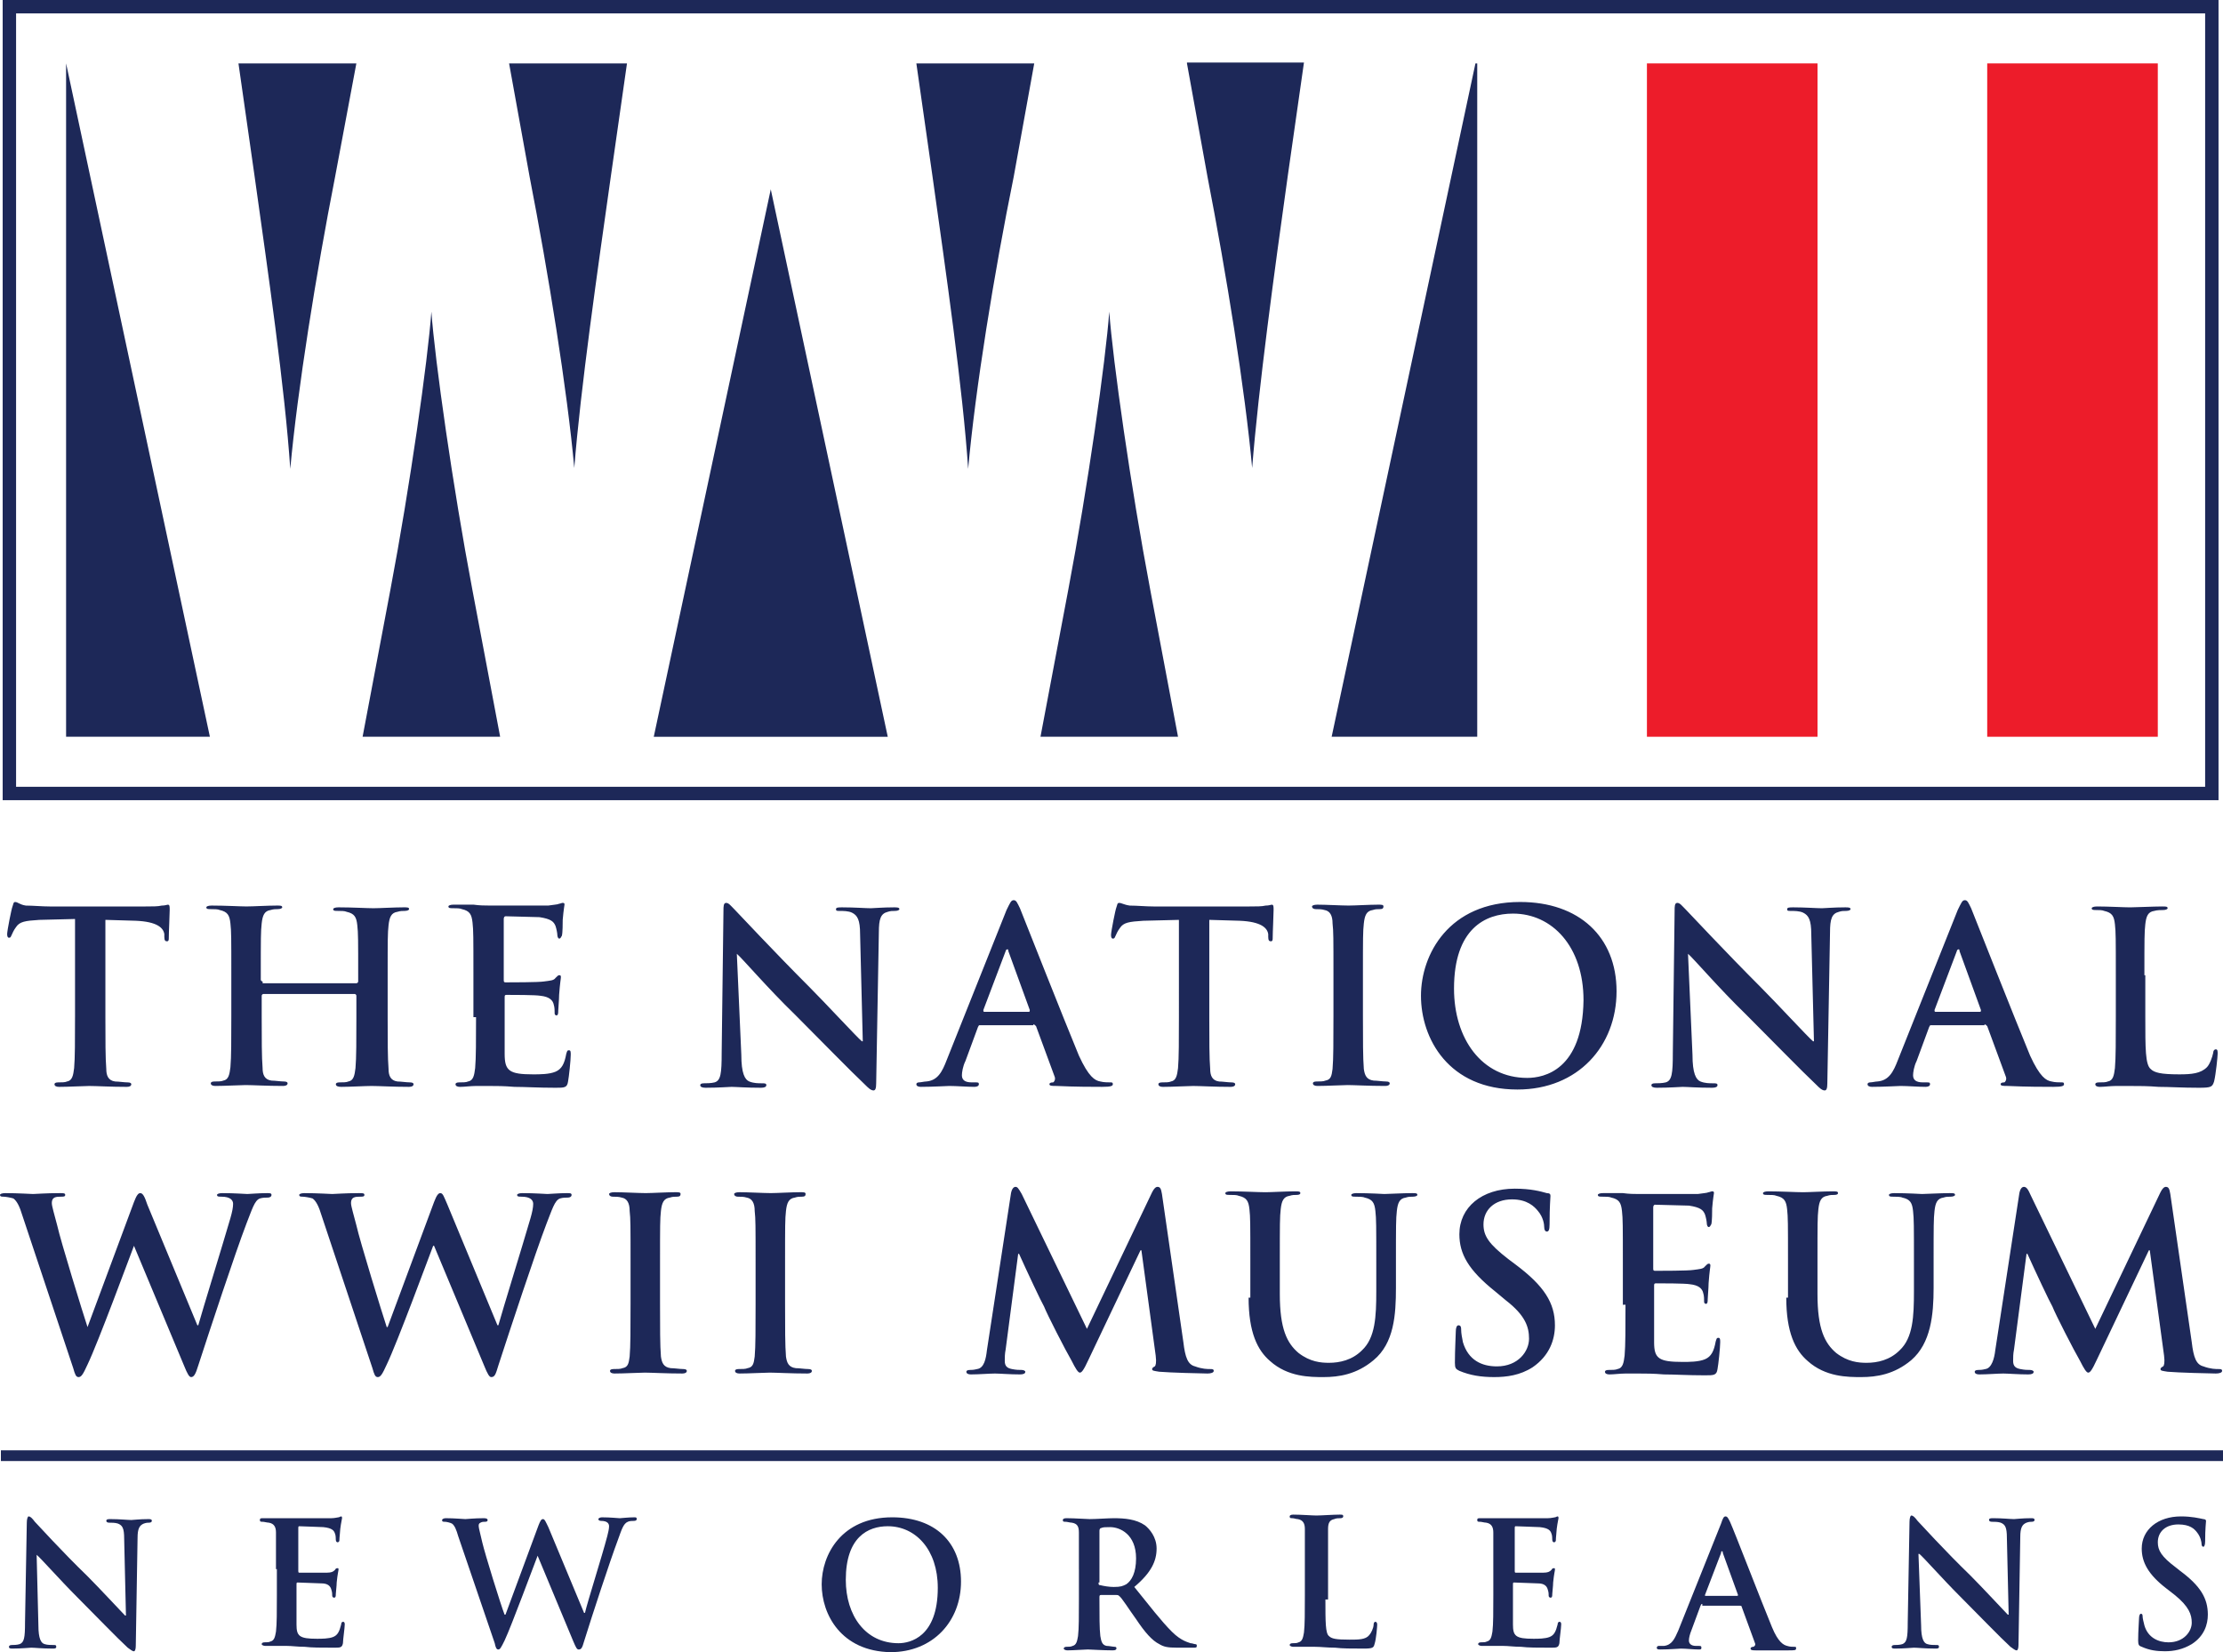
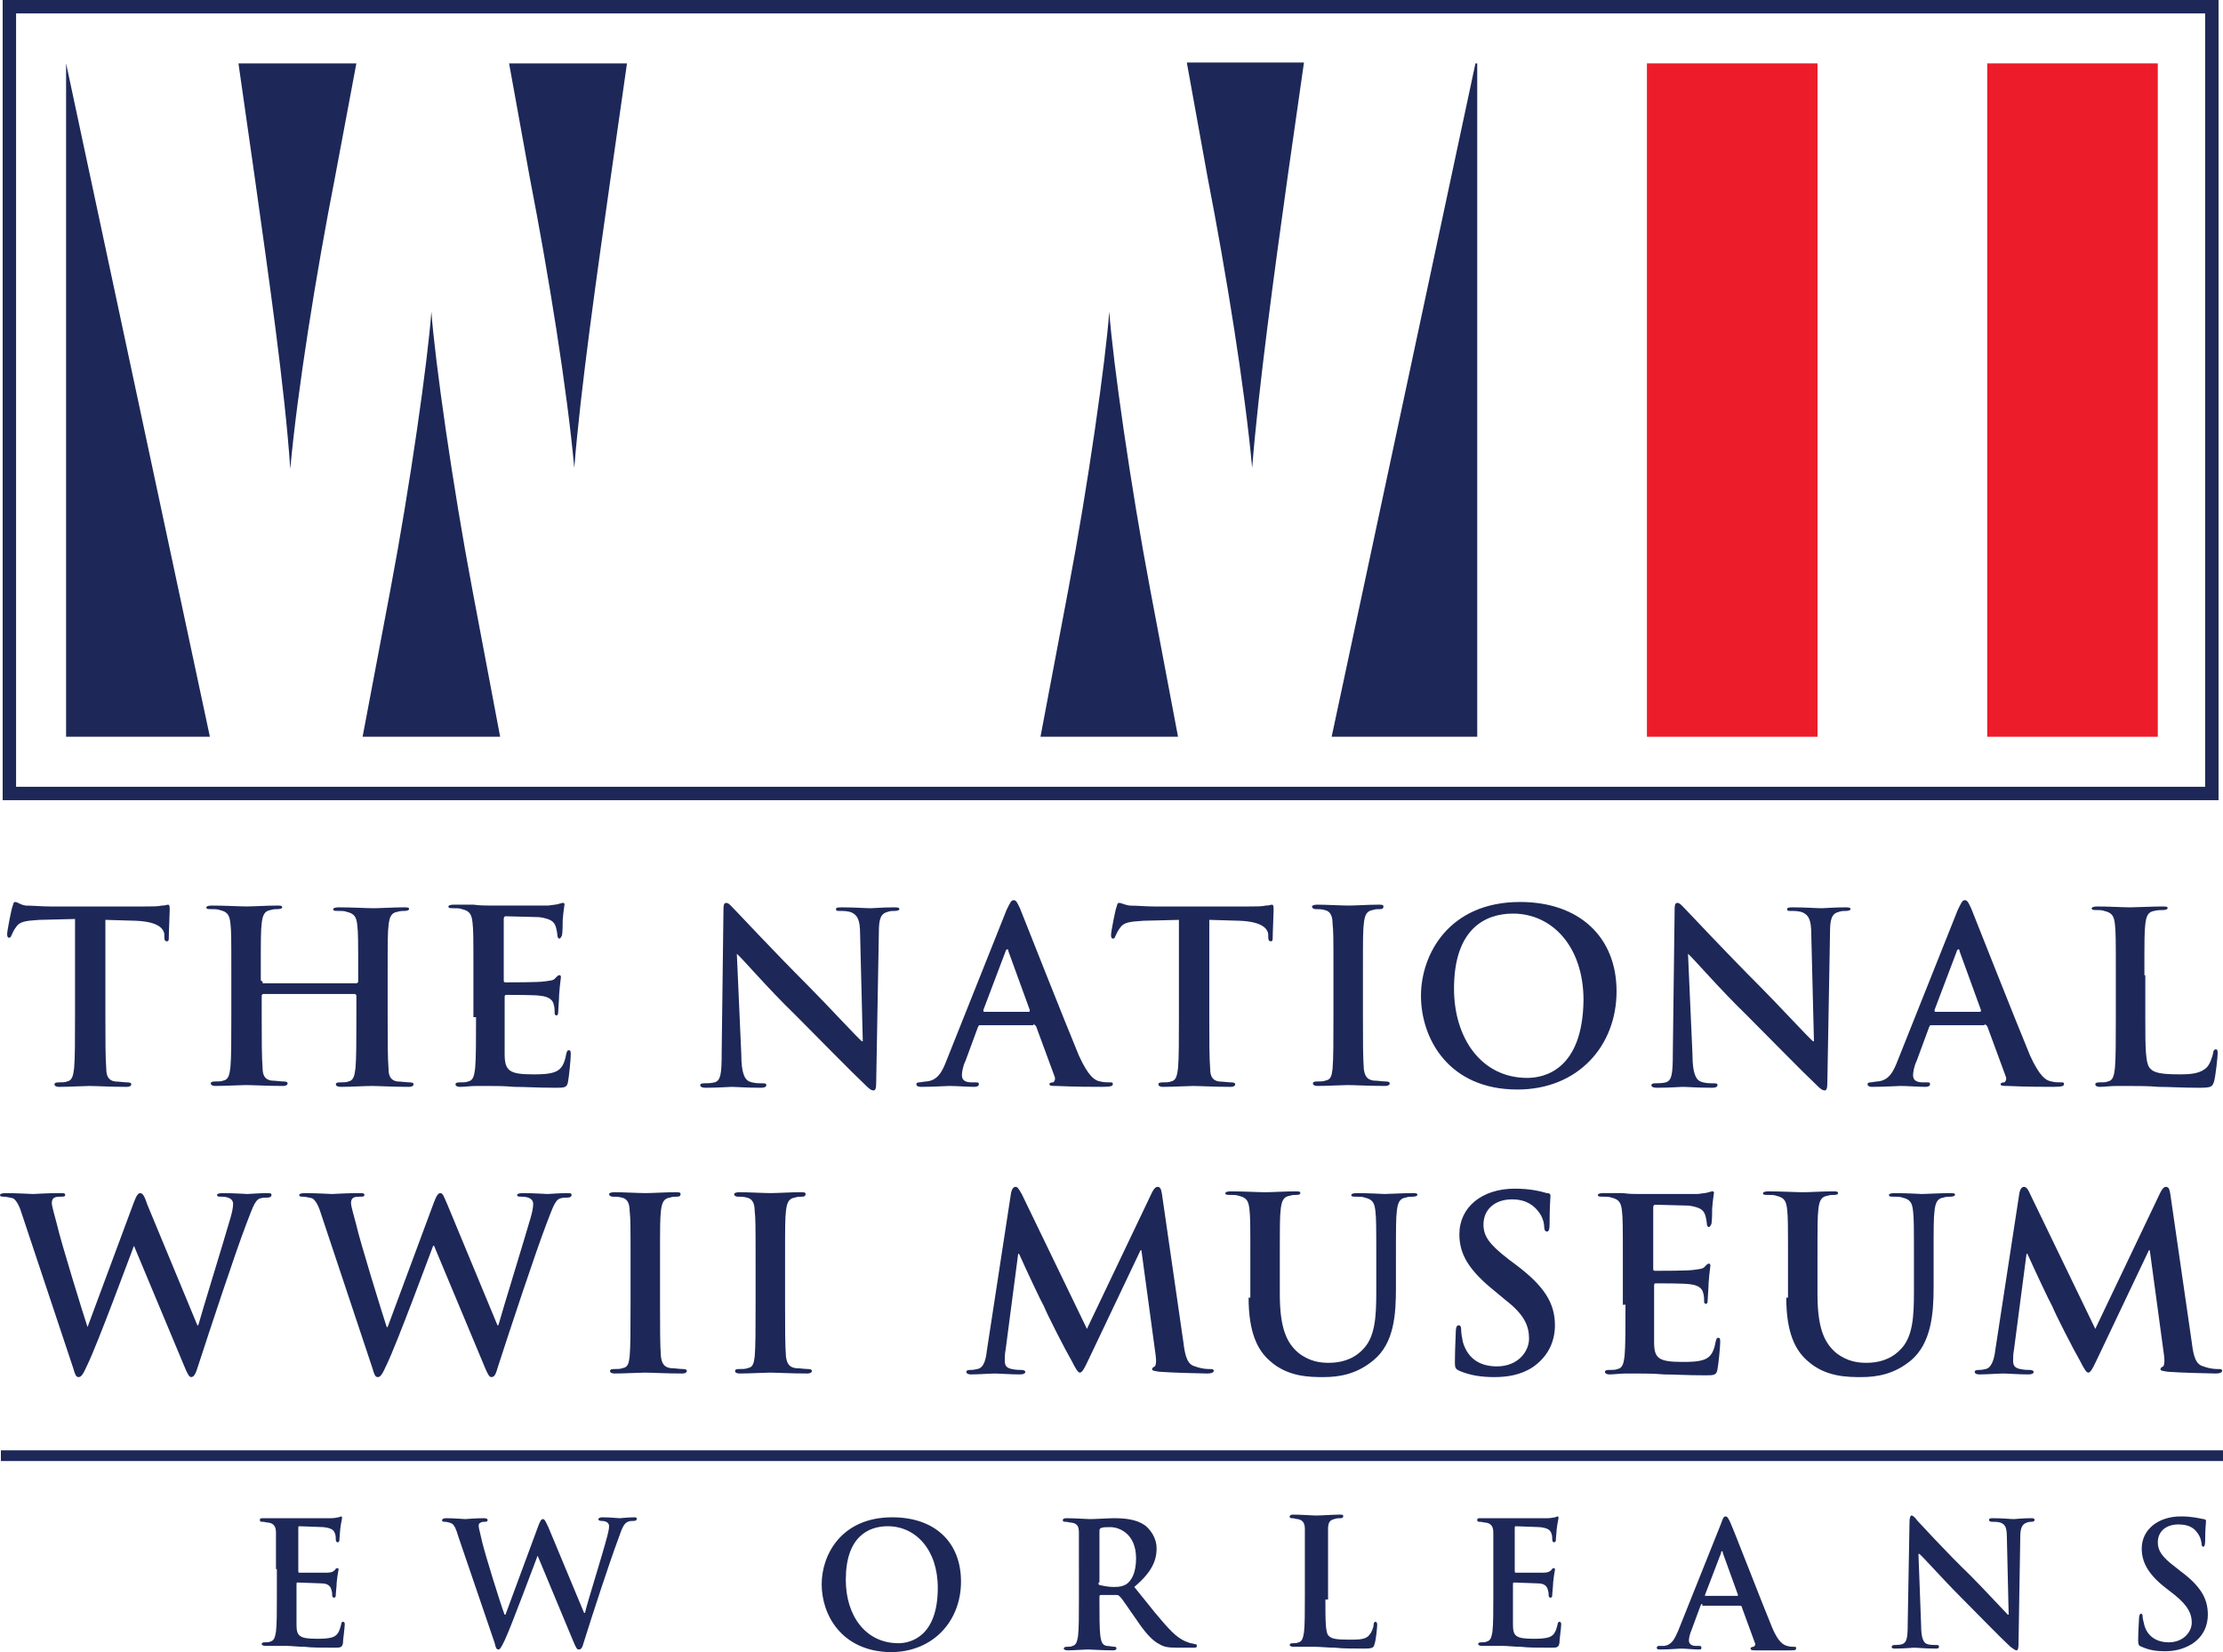
<svg xmlns="http://www.w3.org/2000/svg" x="0px" y="0px" viewBox="0 0 199.25 148.097" style="enable-background:new 0 0 199.25 148.097;" xml:space="preserve">
  <g id="the_national_wwII_museum">
    <g>
      <path style="fill:#1D2858;" d="M0.24,0v71.727h198.609V0H0.24z M197.648,70.526H1.441V1.201h196.208V70.526z" />
      <rect x="147.616" y="5.683" style="fill:#ED1C2A;" width="15.29" height="60.359" />
      <rect x="178.116" y="5.683" style="fill:#ED1C2A;" width="15.29" height="60.359" />
      <g>
        <path style="fill:#1D2858;" d="M6.564,122.64c0.16,0.561,0.241,0.8,0.48,0.8c0.241,0,0.401-0.24,0.8-1.121    c0.96-2.001,3.762-9.606,4.163-10.647l0,0l4.483,10.727c0.32,0.8,0.48,1.04,0.64,1.04c0.24,0,0.4-0.24,0.64-1.04    c1.041-3.202,3.282-10.006,4.323-12.729c0.48-1.201,0.72-2.081,1.2-2.241c0.241-0.08,0.561-0.08,0.721-0.08    c0.16,0,0.32-0.08,0.32-0.24s-0.16-0.16-0.401-0.16c-0.72,0-1.601,0.08-1.761,0.08c-0.16,0-1.121-0.08-2.241-0.08    c-0.32,0-0.48,0.08-0.48,0.16c0,0.16,0.16,0.16,0.4,0.16c0.8,0,1.041,0.32,1.041,0.64c0,0.32-0.08,0.72-0.241,1.281    c-0.72,2.482-2.481,8.165-2.881,9.607h-0.08l-4.482-10.808c-0.241-0.72-0.401-1.04-0.64-1.04c-0.16,0-0.32,0.16-0.561,0.8    l-4.163,11.207l0,0c-0.4-1.201-2.401-7.686-2.721-9.126c-0.241-0.96-0.48-1.681-0.48-2.001c0-0.24,0.08-0.4,0.24-0.48    c0.16-0.08,0.401-0.08,0.561-0.08c0.24,0,0.4,0,0.4-0.16s-0.16-0.16-0.48-0.16c-1.281,0-2.161,0.08-2.401,0.08    c-0.16,0-1.361-0.08-2.482-0.08c-0.32,0-0.48,0.08-0.48,0.16c0,0.16,0.16,0.16,0.32,0.16s0.64,0.08,0.881,0.16    c0.32,0.24,0.56,0.72,0.8,1.521L6.564,122.64z M33.382,122.64c0.16,0.561,0.241,0.8,0.48,0.8c0.241,0,0.401-0.24,0.8-1.121    c0.96-2.001,3.762-9.606,4.163-10.647h0.08l4.483,10.727c0.32,0.8,0.48,1.04,0.64,1.04c0.32,0,0.401-0.24,0.64-1.04    c1.041-3.202,3.282-10.006,4.323-12.729c0.48-1.201,0.721-2.081,1.201-2.241c0.24-0.08,0.56-0.08,0.72-0.08s0.32-0.08,0.32-0.24    s-0.16-0.16-0.4-0.16c-0.721,0-1.601,0.08-1.761,0.08c-0.16,0-1.121-0.08-2.242-0.08c-0.32,0-0.48,0.08-0.48,0.16    c0,0.16,0.16,0.16,0.401,0.16c0.8,0,1.04,0.32,1.04,0.64c0,0.32-0.08,0.72-0.24,1.281c-0.721,2.482-2.482,8.165-2.882,9.607    h-0.08l-4.483-10.808c-0.32-0.72-0.4-1.04-0.64-1.04c-0.16,0-0.32,0.16-0.561,0.8l-4.162,11.207h-0.08    c-0.4-1.201-2.401-7.686-2.721-9.126c-0.241-0.96-0.48-1.681-0.48-2.001c0-0.24,0.08-0.4,0.24-0.48    c0.16-0.08,0.401-0.08,0.561-0.08c0.24,0,0.4,0,0.4-0.16s-0.16-0.16-0.48-0.16c-1.281,0-2.162,0.08-2.401,0.08    c-0.16,0-1.361-0.08-2.482-0.08c-0.32,0-0.48,0.08-0.48,0.16c0,0.16,0.16,0.16,0.32,0.16c0.16,0,0.64,0.08,0.881,0.16    c0.32,0.24,0.56,0.72,0.8,1.521L33.382,122.64z M56.516,116.956c0,2.081,0,3.762-0.08,4.643c-0.08,0.64-0.16,0.96-0.64,1.04    c-0.16,0.08-0.48,0.08-0.8,0.08c-0.241,0-0.32,0.08-0.32,0.16c0,0.16,0.16,0.24,0.4,0.24c0.881,0,2.241-0.08,2.722-0.08    c0.56,0,1.921,0.08,3.362,0.08c0.241,0,0.401-0.08,0.401-0.24c0-0.08-0.08-0.16-0.32-0.16c-0.32,0-0.8-0.08-1.121-0.08    c-0.64-0.08-0.8-0.48-0.88-1.04c-0.08-0.961-0.08-2.642-0.08-4.724v-3.762c0-3.282,0-3.842,0.08-4.563    c0.08-0.721,0.24-1.121,0.8-1.201c0.24-0.08,0.401-0.08,0.64-0.08c0.241,0,0.32-0.08,0.32-0.241c0-0.16-0.16-0.16-0.48-0.16    c-0.8,0-2.081,0.08-2.642,0.08c-0.64,0-2.001-0.08-2.802-0.08c-0.32,0-0.48,0.08-0.48,0.16c0,0.16,0.16,0.241,0.32,0.241    c0.241,0,0.561,0,0.8,0.08c0.48,0.08,0.721,0.48,0.721,1.201c0.08,0.721,0.08,1.281,0.08,4.563V116.956L56.516,116.956z     M67.724,116.956c0,2.081,0,3.762-0.08,4.643c-0.08,0.64-0.16,0.96-0.64,1.04c-0.16,0.08-0.48,0.08-0.801,0.08    c-0.24,0-0.32,0.08-0.32,0.16c0,0.16,0.16,0.24,0.401,0.24c0.881,0,2.241-0.08,2.721-0.08c0.561,0,1.922,0.08,3.363,0.08    c0.241,0,0.401-0.08,0.401-0.24c0-0.08-0.08-0.16-0.321-0.16c-0.32,0-0.8-0.08-1.121-0.08c-0.64-0.08-0.8-0.48-0.88-1.04    c-0.08-0.961-0.08-2.642-0.08-4.724v-3.762c0-3.282,0-3.842,0.08-4.563c0.08-0.721,0.24-1.121,0.8-1.201    c0.24-0.08,0.4-0.08,0.64-0.08c0.24,0,0.32-0.08,0.32-0.241c0-0.16-0.16-0.16-0.48-0.16c-0.8,0-2.081,0.08-2.642,0.08    c-0.64,0-2.001-0.08-2.802-0.08c-0.32,0-0.48,0.08-0.48,0.16c0,0.16,0.16,0.241,0.32,0.241c0.24,0,0.561,0,0.8,0.08    c0.48,0.08,0.721,0.48,0.721,1.201c0.08,0.721,0.08,1.281,0.08,4.563V116.956L67.724,116.956z M88.457,121.039    c-0.08,0.721-0.24,1.601-0.881,1.681c-0.32,0.08-0.48,0.08-0.64,0.08c-0.24,0-0.32,0.08-0.32,0.16c0,0.16,0.16,0.241,0.401,0.241    c0.721,0,1.681-0.08,2.162-0.08c0.4,0,1.36,0.08,2.241,0.08c0.32,0,0.48-0.08,0.48-0.241c0-0.08-0.16-0.16-0.32-0.16    c-0.24,0-0.48,0-0.88-0.08c-0.401-0.08-0.641-0.241-0.641-0.721c0-0.32,0-0.64,0.08-1.04l1.121-8.566h0.08    c0.72,1.601,2.001,4.322,2.241,4.723c0.241,0.64,1.921,3.922,2.482,4.883c0.32,0.64,0.56,1.041,0.721,1.041    c0.16,0,0.32-0.16,0.8-1.201l4.642-9.766h0.08l1.281,9.446c0.08,0.64,0,0.881-0.08,0.96c-0.16,0.08-0.241,0.16-0.241,0.241    c0,0.16,0.16,0.16,0.64,0.24c0.881,0.08,3.843,0.16,4.323,0.16c0.32,0,0.561-0.08,0.561-0.24c0-0.16-0.161-0.16-0.321-0.16    c-0.24,0-0.72,0-1.36-0.241c-0.64-0.16-0.881-0.8-1.041-2.162l-1.921-13.288c-0.08-0.48-0.16-0.64-0.401-0.64    c-0.16,0-0.32,0.16-0.48,0.48l-5.843,12.248l-5.844-12.088c-0.32-0.56-0.4-0.64-0.56-0.64c-0.16,0-0.32,0.16-0.401,0.561    L88.457,121.039z M111.913,116.316c0,3.122,0.8,4.723,1.921,5.683c1.601,1.441,3.602,1.441,4.803,1.441    c1.36,0,2.962-0.24,4.482-1.52c1.841-1.521,2.001-4.083,2.001-6.485v-2.322c0-3.282,0-3.842,0.08-4.563    c0.08-0.721,0.24-1.121,0.8-1.201c0.24-0.08,0.4-0.08,0.64-0.08c0.241,0,0.401-0.08,0.401-0.16c0-0.16-0.16-0.16-0.481-0.16    c-0.8,0-2.161,0.08-2.481,0.08c0,0-1.361-0.08-2.482-0.08c-0.32,0-0.48,0.08-0.48,0.16c0,0.16,0.16,0.16,0.4,0.16    c0.241,0,0.64,0,0.8,0.08c0.721,0.16,0.881,0.48,0.96,1.201c0.08,0.721,0.08,1.281,0.08,4.563v2.642    c0,2.242-0.08,4.163-1.281,5.284c-0.881,0.881-2.001,1.121-2.962,1.121c-0.721,0-1.681-0.08-2.722-0.88    c-1.04-0.881-1.681-2.162-1.681-5.284v-3.042c0-3.282,0-3.842,0.08-4.563c0.08-0.721,0.241-1.121,0.8-1.201    c0.241-0.08,0.401-0.08,0.64-0.08c0.241,0,0.32-0.08,0.32-0.16c0-0.16-0.16-0.16-0.48-0.16c-0.8,0-2.162,0.08-2.642,0.08    c-0.64,0-2.001-0.08-3.122-0.08c-0.32,0-0.48,0.08-0.48,0.16c0,0.16,0.16,0.16,0.401,0.16c0.32,0,0.64,0,0.8,0.08    c0.72,0.16,0.881,0.48,0.96,1.201c0.08,0.721,0.08,1.281,0.08,4.563v3.363H111.913z M133.927,123.44    c1.121,0,2.322-0.16,3.442-0.88c1.52-1.041,2.001-2.482,2.001-3.762c0-2.001-0.961-3.523-3.523-5.444l-0.64-0.48    c-1.761-1.361-2.241-2.082-2.241-3.122c0-1.281,0.96-2.242,2.561-2.242c1.361,0,2.001,0.64,2.322,1.041    c0.48,0.561,0.56,1.201,0.56,1.441c0,0.241,0.08,0.401,0.241,0.401s0.24-0.16,0.24-0.64c0-1.681,0.08-2.322,0.08-2.562    c0-0.16-0.08-0.24-0.32-0.24c-0.561-0.16-1.441-0.401-2.882-0.401c-2.962,0-4.963,1.681-4.963,4.083    c0,1.762,0.8,3.202,3.202,5.123l0.96,0.8c1.762,1.361,2.082,2.402,2.082,3.442c0,1.121-0.96,2.482-2.882,2.482    c-1.361,0-2.561-0.56-3.042-2.162c-0.08-0.4-0.16-0.8-0.16-1.121c0-0.16,0-0.4-0.241-0.4c-0.16,0-0.24,0.24-0.24,0.56    c0,0.32-0.08,1.602-0.08,2.802c0,0.48,0.08,0.561,0.401,0.721C131.766,123.28,132.726,123.44,133.927,123.44z M145.695,116.956    c0,2.001,0,3.682-0.08,4.563c-0.08,0.64-0.16,1.121-0.641,1.201c-0.16,0.08-0.48,0.08-0.8,0.08c-0.24,0-0.32,0.08-0.32,0.16    c0,0.16,0.16,0.241,0.401,0.241c0.4,0,0.96-0.08,1.441-0.08c0.48,0,0.96,0,1.201,0c0.64,0,1.281,0,2.241,0.08    c0.96,0,2.082,0.08,3.683,0.08c0.8,0,1.04,0,1.121-0.56c0.08-0.401,0.241-1.922,0.241-2.402c0-0.24,0-0.4-0.161-0.4    c-0.16,0-0.16,0.08-0.24,0.32c-0.16,0.881-0.401,1.361-0.96,1.601c-0.561,0.241-1.441,0.241-2.001,0.241    c-2.162,0-2.561-0.32-2.561-1.762c0-0.64,0-2.561,0-3.362v-1.681c0-0.16,0-0.24,0.16-0.24c0.48,0,2.642,0,3.042,0.08    c0.8,0.08,1.121,0.401,1.201,0.8c0.08,0.241,0.08,0.561,0.08,0.8c0,0.08,0.08,0.16,0.16,0.16c0.16,0,0.16-0.24,0.16-0.4    c0-0.16,0.08-1.041,0.08-1.441c0.08-1.121,0.16-1.442,0.16-1.602c0-0.16-0.08-0.16-0.16-0.16c-0.08,0-0.16,0.08-0.32,0.241    c-0.16,0.24-0.48,0.24-1.041,0.32c-0.48,0.08-2.962,0.08-3.442,0.08c-0.16,0-0.16-0.08-0.16-0.24v-5.444    c0-0.16,0.08-0.241,0.16-0.241c0.401,0,2.642,0.08,3.042,0.08c1.04,0.16,1.281,0.4,1.441,0.8c0.08,0.241,0.16,0.64,0.16,0.8    c0,0.16,0.08,0.32,0.16,0.32c0.16,0,0.16-0.16,0.24-0.24c0.08-0.241,0.08-1.201,0.08-1.442c0.08-0.96,0.16-1.281,0.16-1.36    c0-0.08,0-0.16-0.16-0.16c-0.08,0-0.241,0.08-0.32,0.08c-0.16,0.08-0.48,0.08-0.96,0.16c-0.401,0-4.643,0-5.364,0    c-0.32,0-0.8,0-1.36-0.08c-0.561,0-1.121,0-1.762,0c-0.32,0-0.48,0.08-0.48,0.16c0,0.16,0.16,0.16,0.401,0.16    c0.32,0,0.64,0,0.8,0.08c0.721,0.16,0.881,0.48,0.96,1.201c0.08,0.721,0.08,1.281,0.08,4.563v3.843H145.695z M160.105,116.316    c0,3.122,0.8,4.723,1.921,5.683c1.601,1.441,3.602,1.441,4.803,1.441c1.36,0,2.962-0.24,4.482-1.52    c1.762-1.521,2.001-4.083,2.001-6.485v-2.322c0-3.282,0-3.842,0.08-4.563c0.08-0.721,0.24-1.121,0.8-1.201    c0.24-0.08,0.4-0.08,0.64-0.08c0.24,0,0.401-0.08,0.401-0.16c0-0.16-0.161-0.16-0.481-0.16c-0.8,0-2.161,0.08-2.481,0.08    c0,0-1.361-0.08-2.482-0.08c-0.32,0-0.48,0.08-0.48,0.16c0,0.16,0.16,0.16,0.4,0.16c0.241,0,0.64,0,0.8,0.08    c0.721,0.16,0.881,0.48,0.96,1.201c0.08,0.721,0.08,1.281,0.08,4.563v2.642c0,2.242-0.08,4.163-1.281,5.284    c-0.881,0.881-2.001,1.121-2.962,1.121c-0.721,0-1.681-0.08-2.722-0.88c-1.04-0.881-1.681-2.162-1.681-5.284v-3.042    c0-3.282,0-3.842,0.08-4.563c0.08-0.721,0.241-1.121,0.8-1.201c0.241-0.08,0.401-0.08,0.64-0.08c0.241,0,0.32-0.08,0.32-0.16    c0-0.16-0.16-0.16-0.48-0.16c-0.8,0-2.162,0.08-2.642,0.08c-0.64,0-2.001-0.08-3.122-0.08c-0.32,0-0.48,0.08-0.48,0.16    c0,0.16,0.16,0.16,0.401,0.16c0.32,0,0.64,0,0.8,0.08c0.72,0.16,0.881,0.48,0.96,1.201c0.08,0.721,0.08,1.281,0.08,4.563v3.363    H160.105z M178.837,121.039c-0.08,0.721-0.32,1.601-0.881,1.681c-0.32,0.08-0.48,0.08-0.64,0.08c-0.241,0-0.32,0.08-0.32,0.16    c0,0.16,0.16,0.241,0.4,0.241c0.721,0,1.681-0.08,2.162-0.08c0.401,0,1.361,0.08,2.242,0.08c0.32,0,0.48-0.08,0.48-0.241    c0-0.08-0.16-0.16-0.32-0.16c-0.241,0-0.48,0-0.881-0.08c-0.401-0.08-0.64-0.241-0.64-0.721c0-0.32,0-0.64,0.08-1.04l1.121-8.566    h0.08c0.721,1.601,2.001,4.322,2.241,4.723c0.241,0.64,1.922,3.922,2.482,4.883c0.32,0.64,0.561,1.041,0.721,1.041    c0.16,0,0.32-0.16,0.8-1.201l4.643-9.766h0.08l1.281,9.446c0.08,0.64,0,0.881-0.08,0.96c-0.16,0.08-0.24,0.16-0.24,0.241    c0,0.16,0.16,0.16,0.64,0.24c0.88,0.08,3.842,0.16,4.322,0.16c0.32,0,0.561-0.08,0.561-0.24c0-0.16-0.16-0.16-0.32-0.16    c-0.241,0-0.721,0-1.361-0.241c-0.64-0.16-0.88-0.8-1.04-2.162l-1.922-13.288c-0.08-0.48-0.16-0.64-0.4-0.64    c-0.16,0-0.32,0.16-0.48,0.48l-5.844,12.248l-5.843-12.088c-0.241-0.56-0.401-0.64-0.561-0.64s-0.32,0.16-0.401,0.561    L178.837,121.039z" />
      </g>
      <g>
        <path style="fill:#1D2858;" d="M6.724,91.18c0,2.001,0,3.682-0.08,4.563c-0.08,0.64-0.16,1.121-0.641,1.201    c-0.16,0.08-0.48,0.08-0.8,0.08c-0.24,0-0.32,0.08-0.32,0.16c0,0.16,0.16,0.241,0.401,0.241c0.881,0,2.241-0.08,2.721-0.08    c0.64,0,1.922,0.08,3.363,0.08c0.24,0,0.4-0.08,0.4-0.241c0-0.08-0.08-0.16-0.32-0.16c-0.32,0-0.8-0.08-1.121-0.08    c-0.64-0.08-0.8-0.561-0.8-1.121c-0.08-0.96-0.08-2.642-0.08-4.563v-8.805l2.721,0.08c1.921,0.08,2.482,0.64,2.561,1.201v0.24    c0,0.32,0.08,0.401,0.241,0.401s0.16-0.16,0.16-0.32c0-0.561,0.08-2.001,0.08-2.482c0-0.32,0-0.48-0.161-0.48    c-0.08,0-0.24,0.08-0.56,0.08c-0.32,0.08-0.8,0.08-1.521,0.08H4.483c-0.721,0-1.521-0.08-2.162-0.08    c-0.561-0.08-0.721-0.32-0.96-0.32c-0.16,0-0.16,0.16-0.241,0.401c-0.08,0.16-0.48,2.162-0.48,2.482c0,0.24,0.08,0.32,0.16,0.32    c0.16,0,0.16-0.08,0.241-0.241c0.08-0.16,0.16-0.4,0.4-0.72c0.32-0.48,0.8-0.561,2.082-0.64l3.202-0.08V91.18z M23.535,87.977    c-0.08,0-0.16-0.08-0.16-0.16v-0.48c0-3.282,0-3.843,0.08-4.563c0.08-0.721,0.241-1.121,0.801-1.201    c0.24-0.08,0.48-0.08,0.64-0.08c0.24,0,0.4-0.08,0.4-0.16c0-0.16-0.16-0.16-0.48-0.16c-0.8,0-2.162,0.08-2.721,0.08    c-0.561,0-1.922-0.08-3.122-0.08c-0.32,0-0.48,0.08-0.48,0.16c0,0.16,0.16,0.16,0.4,0.16c0.32,0,0.64,0,0.8,0.08    c0.721,0.16,0.881,0.48,0.96,1.201c0.08,0.72,0.08,1.281,0.08,4.563v3.762c0,2.001,0,3.683-0.08,4.563    c-0.08,0.64-0.16,1.121-0.64,1.201c-0.16,0.08-0.48,0.08-0.8,0.08c-0.24,0-0.32,0.08-0.32,0.16c0,0.16,0.16,0.24,0.401,0.24    c0.88,0,2.241-0.08,2.721-0.08c0.64,0,1.921,0.08,3.363,0.08c0.24,0,0.4-0.08,0.4-0.24c0-0.08-0.08-0.16-0.32-0.16    c-0.32,0-0.8-0.08-1.121-0.08c-0.64-0.08-0.8-0.561-0.8-1.121c-0.08-0.961-0.08-2.642-0.08-4.563v-1.922    c0-0.08,0.08-0.16,0.16-0.16h8.166c0.08,0,0.16,0.08,0.16,0.16v1.922c0,2.001,0,3.682-0.08,4.563    c-0.08,0.64-0.16,1.121-0.64,1.201c-0.16,0.08-0.48,0.08-0.8,0.08c-0.241,0-0.32,0.08-0.32,0.16c0,0.16,0.16,0.241,0.48,0.241    c0.8,0,2.162-0.08,2.722-0.08c0.64,0,1.921,0.08,3.362,0.08c0.241,0,0.401-0.08,0.401-0.241c0-0.08-0.08-0.16-0.32-0.16    c-0.32,0-0.801-0.08-1.121-0.08c-0.64-0.08-0.8-0.561-0.8-1.121c-0.08-0.96-0.08-2.642-0.08-4.563v-3.762    c0-3.282,0-3.843,0.08-4.563c0.08-0.721,0.241-1.121,0.8-1.201c0.241-0.08,0.48-0.08,0.641-0.08c0.24,0,0.4-0.08,0.4-0.161    c0-0.16-0.16-0.16-0.48-0.16c-0.8,0-2.162,0.08-2.721,0.08c-0.561,0-1.922-0.08-3.122-0.08c-0.321,0-0.481,0.08-0.481,0.16    c0,0.161,0.16,0.161,0.401,0.161c0.32,0,0.64,0,0.8,0.08c0.721,0.16,0.881,0.48,0.96,1.201c0.08,0.72,0.08,1.281,0.08,4.563v0.48    c0,0.08-0.08,0.16-0.16,0.16h-8.406V87.977z M42.668,91.18c0,2.001,0,3.682-0.08,4.563c-0.08,0.64-0.16,1.121-0.64,1.201    c-0.16,0.08-0.48,0.08-0.8,0.08c-0.241,0-0.32,0.08-0.32,0.16c0,0.16,0.16,0.241,0.4,0.241c0.401,0,0.96-0.08,1.442-0.08    c0.48,0,0.96,0,1.2,0c0.64,0,1.281,0,2.242,0.08c0.96,0,2.081,0.08,3.682,0.08c0.8,0,1.041,0,1.121-0.56    c0.08-0.401,0.241-1.922,0.241-2.402c0-0.24,0-0.4-0.16-0.4c-0.16,0-0.16,0.08-0.241,0.32c-0.16,0.88-0.4,1.36-0.96,1.601    c-0.56,0.24-1.441,0.24-2.001,0.24c-2.161,0-2.561-0.32-2.561-1.841c0-0.64,0-2.562,0-3.363v-1.681c0-0.16,0-0.24,0.16-0.24    c0.48,0,2.642,0,3.042,0.08c0.8,0.08,1.121,0.401,1.2,0.8c0.08,0.241,0.08,0.561,0.08,0.801c0,0.08,0.08,0.16,0.16,0.16    c0.16,0,0.16-0.241,0.16-0.401c0-0.16,0.08-1.041,0.08-1.441c0.08-1.121,0.16-1.441,0.16-1.602c0-0.16-0.08-0.16-0.16-0.16    c-0.08,0-0.16,0.08-0.32,0.241c-0.16,0.241-0.48,0.241-1.04,0.32c-0.481,0.08-2.962,0.08-3.442,0.08    c-0.161,0-0.161-0.08-0.161-0.241v-5.444c0-0.16,0.08-0.24,0.161-0.24c0.4,0,2.721,0.08,3.042,0.08    c1.041,0.16,1.281,0.401,1.441,0.8c0.08,0.241,0.16,0.64,0.16,0.8c0,0.16,0.08,0.32,0.16,0.32c0.16,0,0.16-0.16,0.241-0.24    c0.08-0.241,0.08-1.201,0.08-1.441c0.08-0.961,0.16-1.281,0.16-1.361c0-0.08,0-0.16-0.16-0.16c-0.08,0-0.24,0.08-0.32,0.08    c-0.16,0.08-0.48,0.08-0.96,0.16c-0.4,0-4.643,0-5.363,0c-0.32,0-0.8,0-1.361-0.08c-0.561,0-1.121,0-1.761,0    c-0.32,0-0.48,0.08-0.48,0.16c0,0.16,0.16,0.16,0.4,0.16c0.32,0,0.64,0,0.8,0.08c0.721,0.161,0.881,0.481,0.961,1.201    c0.08,0.721,0.08,1.281,0.08,4.563v3.923H42.668z M66.043,85.496L66.043,85.496c0.481,0.401,2.802,3.122,5.204,5.444    c2.241,2.241,4.963,5.043,6.324,6.324c0.241,0.24,0.48,0.48,0.721,0.48c0.16,0,0.241-0.16,0.241-0.64l0.24-13.529    c0-1.201,0.16-1.681,0.8-1.841c0.241-0.08,0.401-0.08,0.64-0.08c0.241,0,0.401-0.08,0.401-0.161c0-0.16-0.241-0.16-0.48-0.16    c-1.041,0-1.841,0.08-2.082,0.08c-0.48,0-1.441-0.08-2.561-0.08c-0.32,0-0.561,0-0.561,0.16c0,0.161,0.08,0.161,0.32,0.161    c0.321,0,0.801,0,1.121,0.16c0.48,0.24,0.72,0.64,0.72,1.921l0.241,9.606h-0.08c-0.4-0.32-3.282-3.442-4.723-4.883    c-3.122-3.122-6.404-6.644-6.645-6.884c-0.4-0.401-0.56-0.64-0.8-0.64c-0.24,0-0.24,0.32-0.24,0.721l-0.16,12.728    c0,1.841-0.08,2.482-0.64,2.642c-0.32,0.08-0.721,0.08-0.961,0.08c-0.24,0-0.32,0.08-0.32,0.16c0,0.16,0.16,0.24,0.48,0.24    c1.121,0,2.162-0.08,2.322-0.08c0.401,0,1.281,0.08,2.642,0.08c0.32,0,0.48-0.08,0.48-0.24c0-0.16-0.16-0.16-0.4-0.16    c-0.32,0-0.721,0-1.121-0.16c-0.401-0.16-0.721-0.721-0.721-2.402L66.043,85.496z M92.62,91.82c0.08,0,0.16,0.08,0.24,0.16    l1.681,4.563c0.08,0.241-0.08,0.48-0.16,0.48c-0.24,0-0.32,0.08-0.32,0.16c0,0.16,0.241,0.16,0.64,0.16    c1.681,0.08,3.282,0.08,4.083,0.08c0.8,0,0.961-0.08,0.961-0.241c0-0.16-0.08-0.16-0.241-0.16c-0.241,0-0.561,0-0.881-0.08    c-0.48-0.08-1.04-0.401-1.921-2.322c-1.361-3.282-4.803-12.008-5.284-13.209c-0.24-0.48-0.32-0.721-0.56-0.721    c-0.241,0-0.321,0.241-0.641,0.881l-5.363,13.449c-0.401,1.041-0.8,1.841-1.841,1.922c-0.16,0-0.48,0.08-0.64,0.08    s-0.24,0.08-0.24,0.16c0,0.16,0.16,0.241,0.4,0.241c1.121,0,2.322-0.08,2.562-0.08c0.64,0,1.601,0.08,2.241,0.08    c0.24,0,0.401-0.08,0.401-0.241c0-0.16-0.08-0.16-0.321-0.16h-0.32c-0.64,0-0.88-0.24-0.88-0.64c0-0.241,0.08-0.8,0.32-1.281    l1.121-3.042c0.08-0.16,0.08-0.16,0.16-0.16h4.803V91.82z M88.218,90.699c-0.08,0-0.08-0.08-0.08-0.161l2.001-5.283    c0-0.08,0.08-0.16,0.16-0.16c0.08,0,0.08,0.08,0.08,0.16l1.922,5.283c0,0.08,0,0.161-0.08,0.161H88.218z M105.668,91.18    c0,2.001,0,3.682-0.08,4.563c-0.08,0.64-0.16,1.121-0.64,1.201c-0.16,0.08-0.48,0.08-0.8,0.08c-0.241,0-0.32,0.08-0.32,0.16    c0,0.16,0.16,0.241,0.4,0.241c0.881,0,2.242-0.08,2.722-0.08c0.64,0,1.921,0.08,3.362,0.08c0.241,0,0.401-0.08,0.401-0.241    c0-0.08-0.08-0.16-0.32-0.16c-0.32,0-0.8-0.08-1.121-0.08c-0.641-0.08-0.801-0.561-0.801-1.121c-0.08-0.96-0.08-2.642-0.08-4.563    v-8.805l2.721,0.08c1.922,0.08,2.482,0.64,2.562,1.201v0.24c0,0.32,0.08,0.401,0.24,0.401c0.16,0,0.16-0.16,0.16-0.32    c0-0.561,0.08-2.001,0.08-2.482c0-0.32,0-0.48-0.16-0.48c-0.08,0-0.241,0.08-0.561,0.08c-0.32,0.08-0.8,0.08-1.52,0.08h-8.486    c-0.72,0-1.521-0.08-2.162-0.08c-0.56-0.08-0.72-0.24-0.961-0.24c-0.16,0-0.16,0.16-0.24,0.4c-0.08,0.16-0.481,2.162-0.481,2.482    c0,0.241,0.08,0.32,0.161,0.32c0.16,0,0.16-0.08,0.24-0.24c0.08-0.16,0.16-0.401,0.401-0.721c0.32-0.48,0.8-0.56,2.081-0.64    l3.202-0.08V91.18z M119.518,91.18c0,2.081,0,3.762-0.08,4.642c-0.08,0.64-0.16,0.961-0.64,1.041c-0.16,0.08-0.48,0.08-0.8,0.08    c-0.241,0-0.321,0.08-0.321,0.16c0,0.16,0.161,0.24,0.401,0.24c0.881,0,2.241-0.08,2.721-0.08c0.561,0,1.922,0.08,3.363,0.08    c0.241,0,0.401-0.08,0.401-0.24c0-0.08-0.08-0.16-0.32-0.16c-0.32,0-0.801-0.08-1.121-0.08c-0.64-0.08-0.8-0.48-0.88-1.041    c-0.08-0.96-0.08-2.642-0.08-4.723v-3.762c0-3.282,0-3.843,0.08-4.563c0.08-0.721,0.24-1.121,0.8-1.201    c0.24-0.08,0.4-0.08,0.64-0.08s0.32-0.08,0.32-0.24c0-0.16-0.16-0.16-0.48-0.16c-0.8,0-2.081,0.08-2.642,0.08    c-0.64,0-2.001-0.08-2.802-0.08c-0.32,0-0.48,0.08-0.48,0.16c0,0.16,0.16,0.24,0.32,0.24c0.241,0,0.561,0,0.8,0.08    c0.48,0.08,0.721,0.48,0.721,1.201c0.08,0.72,0.08,1.281,0.08,4.563V91.18z M136.008,97.663c5.444,0,8.886-3.922,8.886-8.805    c0-4.884-3.363-8.006-8.645-8.006c-6.405,0-8.886,4.724-8.886,8.406C127.363,93.101,129.844,97.663,136.008,97.663z     M136.889,96.622c-4.083,0-6.564-3.522-6.564-8.005c0-5.363,2.802-6.724,5.283-6.724c3.523,0,6.324,2.962,6.324,7.765    C141.852,95.903,138.41,96.622,136.889,96.622z M151.298,85.496L151.298,85.496c0.48,0.401,2.802,3.122,5.203,5.444    c2.242,2.241,4.963,5.043,6.324,6.324c0.24,0.24,0.48,0.48,0.721,0.48c0.16,0,0.24-0.16,0.24-0.64l0.241-13.529    c0-1.201,0.16-1.681,0.8-1.841c0.24-0.08,0.4-0.08,0.64-0.08c0.24,0,0.4-0.08,0.4-0.161c0-0.16-0.24-0.16-0.48-0.16    c-1.04,0-1.841,0.08-2.081,0.08c-0.48,0-1.521-0.08-2.561-0.08c-0.32,0-0.561,0-0.561,0.16c0,0.161,0.08,0.161,0.32,0.161    c0.32,0,0.8,0,1.121,0.16c0.48,0.24,0.721,0.64,0.721,1.921l0.24,9.606h-0.08c-0.401-0.32-3.282-3.442-4.723-4.883    c-3.122-3.122-6.404-6.644-6.645-6.884c-0.401-0.401-0.561-0.64-0.8-0.64c-0.241,0-0.241,0.32-0.241,0.721l-0.16,12.728    c0,1.841-0.08,2.482-0.64,2.642c-0.32,0.08-0.72,0.08-0.96,0.08c-0.24,0-0.32,0.08-0.32,0.16c0,0.16,0.16,0.24,0.48,0.24    c1.121,0,2.162-0.08,2.322-0.08c0.401,0,1.281,0.08,2.642,0.08c0.32,0,0.48-0.08,0.48-0.24c0-0.16-0.16-0.16-0.401-0.16    c-0.32,0-0.72,0-1.121-0.16c-0.4-0.16-0.72-0.721-0.72-2.402L151.298,85.496z M177.875,91.82c0.08,0,0.16,0.08,0.241,0.16    l1.681,4.563c0.08,0.241-0.08,0.48-0.16,0.48c-0.241,0-0.32,0.08-0.32,0.16c0,0.16,0.24,0.16,0.64,0.16    c1.681,0.08,3.282,0.08,4.083,0.08c0.8,0,0.96-0.08,0.96-0.241c0-0.16-0.08-0.16-0.24-0.16c-0.241,0-0.561,0-0.881-0.08    c-0.48-0.08-1.041-0.401-1.921-2.322c-1.361-3.282-4.803-12.008-5.284-13.209c-0.241-0.48-0.32-0.721-0.561-0.721    c-0.24,0-0.32,0.241-0.64,0.881l-5.363,13.449c-0.401,1.041-0.8,1.841-1.841,1.922c-0.16,0-0.48,0.08-0.64,0.08    c-0.16,0-0.241,0.08-0.241,0.16c0,0.16,0.16,0.241,0.401,0.241c1.121,0,2.322-0.08,2.561-0.08c0.64,0,1.601,0.08,2.242,0.08    c0.24,0,0.4-0.08,0.4-0.241c0-0.16-0.08-0.16-0.32-0.16h-0.32c-0.64,0-0.881-0.24-0.881-0.64c0-0.241,0.08-0.8,0.32-1.281    l1.121-3.042c0.08-0.16,0.08-0.16,0.16-0.16h4.802V91.82z M173.473,90.699c-0.08,0-0.08-0.08-0.08-0.161l2.001-5.283    c0-0.08,0.08-0.16,0.16-0.16c0.08,0,0.08,0.08,0.08,0.16l1.921,5.283c0,0.08,0,0.161-0.08,0.161H173.473z M192.205,87.417    c0-3.282,0-3.842,0.08-4.563c0.08-0.72,0.24-1.121,0.8-1.2c0.241-0.08,0.64-0.08,0.8-0.08c0.241,0,0.401-0.08,0.401-0.16    c0-0.16-0.16-0.16-0.48-0.16c-0.801,0-2.402,0.08-2.882,0.08c-0.56,0-1.921-0.08-2.962-0.08c-0.32,0-0.48,0.08-0.48,0.16    c0,0.16,0.16,0.16,0.401,0.16c0.24,0,0.56,0,0.72,0.08c0.721,0.16,0.881,0.48,0.96,1.2c0.08,0.721,0.08,1.281,0.08,4.563v3.763    c0,2.001,0,3.682-0.08,4.563c-0.08,0.64-0.16,1.121-0.64,1.201c-0.16,0.08-0.48,0.08-0.8,0.08c-0.24,0-0.32,0.08-0.32,0.16    c0,0.16,0.16,0.241,0.401,0.241c0.4,0,0.96-0.08,1.441-0.08c0.48,0,0.96,0,1.201,0c0.88,0,1.68,0,2.642,0.08    c0.96,0,2.081,0.08,3.602,0.08c1.121,0,1.2-0.08,1.36-0.56c0.16-0.641,0.32-2.242,0.32-2.482c0-0.241,0-0.401-0.16-0.401    s-0.24,0.16-0.24,0.32c-0.08,0.401-0.32,1.041-0.561,1.281c-0.56,0.561-1.36,0.64-2.482,0.64c-1.68,0-2.241-0.16-2.561-0.48    c-0.48-0.4-0.48-1.841-0.48-4.642v-3.763H192.205z" />
      </g>
      <g>
-         <path style="fill:#1D2858;" d="M69.085,16.971L58.598,66.043l0,0h20.973L69.085,16.971z" />
-       </g>
+         </g>
      <g>
        <path style="fill:#1D2858;" d="M54.756,15.77l1.441-10.087H45.63l1.841,10.167c1.681,8.645,3.363,19.052,4.003,26.097    C52.034,34.822,53.555,24.256,54.756,15.77z" />
      </g>
      <g>
-         <path style="fill:#1D2858;" d="M90.859,15.851L92.7,5.683H82.134l1.441,10.087c1.201,8.566,2.721,19.052,3.202,26.257    C87.416,34.903,89.098,24.496,90.859,15.851z" />
-       </g>
+         </g>
      <g>
        <path style="fill:#1D2858;" d="M31.941,5.683H21.374l1.441,10.087c1.201,8.566,2.722,19.052,3.202,26.257    c0.64-7.044,2.322-17.531,4.002-26.097L31.941,5.683z" />
      </g>
      <g>
        <path style="fill:#1D2858;" d="M42.348,52.914c-1.762-9.286-3.363-20.573-3.683-24.976c-0.32,4.403-1.921,15.691-3.683,24.976    l-2.482,13.128h12.328L42.348,52.914z" />
      </g>
      <g>
        <path style="fill:#1D2858;" d="M103.107,52.914c-1.761-9.286-3.362-20.573-3.683-24.976c-0.32,4.403-1.921,15.691-3.682,24.976    l-2.482,13.128h12.328L103.107,52.914z" />
      </g>
      <g>
        <path style="fill:#1D2858;" d="M132.246,5.683l-12.889,60.359l0,0h13.049V5.683H132.246z" />
      </g>
      <g>
        <path style="fill:#1D2858;" d="M5.924,5.683L5.924,5.683v60.359h12.889L5.924,5.683z" />
      </g>
      <g>
        <path style="fill:#1D2858;" d="M106.389,5.683l1.841,10.167c1.681,8.645,3.362,19.052,4.003,26.097    c0.56-7.125,2.001-17.691,3.202-26.257l1.441-10.087h-10.487V5.683z" />
      </g>
      <g>
-         <path style="fill:#1D2858;" d="M3.442,145.695c0,1.201,0.241,1.601,0.561,1.681c0.24,0.08,0.56,0.08,0.8,0.08    c0.16,0,0.24,0,0.24,0.16c0,0.16-0.16,0.16-0.32,0.16c-0.96,0-1.601-0.08-1.921-0.08c-0.16,0-0.881,0.08-1.681,0.08    c-0.16,0-0.32,0-0.32-0.16c0-0.08,0.08-0.16,0.241-0.16s0.48,0,0.72-0.08c0.401-0.16,0.48-0.561,0.48-1.921l0.16-8.966    c0-0.32,0.08-0.561,0.16-0.561c0.16,0,0.32,0.161,0.561,0.481c0.16,0.16,2.482,2.721,4.723,4.883    c1.041,1.041,3.122,3.282,3.363,3.522h0.08l-0.16-6.884c0-0.96-0.16-1.2-0.56-1.36c-0.241-0.08-0.561-0.08-0.8-0.08    c-0.16,0-0.241-0.08-0.241-0.16c0-0.16,0.16-0.16,0.401-0.16c0.8,0,1.52,0.08,1.841,0.08c0.16,0,0.721-0.08,1.521-0.08    c0.16,0,0.32,0,0.32,0.16c0,0.08-0.08,0.16-0.24,0.16s-0.241,0-0.48,0.08c-0.401,0.16-0.561,0.48-0.561,1.281l-0.16,9.686    c0,0.32-0.08,0.48-0.16,0.48c-0.16,0-0.32-0.16-0.561-0.32c-0.96-0.881-2.962-2.962-4.482-4.483    c-1.681-1.681-3.363-3.602-3.683-3.842l0,0L3.442,145.695z" />
-       </g>
+         </g>
      <g>
        <path style="fill:#1D2858;" d="M24.736,140.652c0-2.322,0-2.722,0-3.282c0-0.48-0.16-0.8-0.641-0.881c-0.16,0-0.4-0.08-0.56-0.08    c-0.16,0-0.241,0-0.241-0.16s0.08-0.16,0.32-0.16c0.401,0,0.881,0,1.281,0c0.4,0,0.72,0,0.96,0c0.48,0,3.522,0,3.842,0    c0.32,0,0.561-0.08,0.641-0.08c0.08,0,0.16-0.08,0.24-0.08c0.08,0,0.08,0.08,0.08,0.161c0,0.08-0.08,0.32-0.16,0.96    c0,0.16-0.08,0.8-0.08,1.04c0,0.08-0.08,0.16-0.16,0.16s-0.16-0.08-0.16-0.24c0-0.08,0-0.401-0.08-0.561    c-0.08-0.24-0.24-0.48-1.04-0.56c-0.241,0-1.841-0.08-2.162-0.08c-0.08,0-0.08,0.08-0.08,0.16v3.843c0,0.08,0,0.16,0.08,0.16    c0.32,0,2.081,0,2.482,0c0.4,0,0.56-0.08,0.72-0.241c0.08-0.16,0.16-0.16,0.241-0.16s0.08,0,0.08,0.16    c0,0.08-0.08,0.32-0.161,1.121c0,0.321-0.08,0.881-0.08,1.041s0,0.32-0.16,0.32c-0.08,0-0.16-0.08-0.16-0.16    c0-0.16,0-0.32-0.08-0.56c-0.08-0.32-0.32-0.561-0.88-0.561c-0.32,0-1.841-0.08-2.162-0.08c-0.08,0-0.08,0.08-0.08,0.161v1.2    c0,0.561,0,1.922,0,2.402c0,1.04,0.241,1.281,1.841,1.281c0.401,0,1.041,0,1.441-0.16c0.401-0.16,0.561-0.48,0.721-1.121    c0-0.16,0.08-0.241,0.16-0.241c0.16,0,0.16,0.16,0.16,0.241c0,0.32-0.16,1.36-0.16,1.68c-0.08,0.401-0.24,0.401-0.8,0.401    c-1.121,0-2.001,0-2.642-0.08c-0.64,0-1.121-0.08-1.601-0.08c-0.16,0-0.48,0-0.881,0c-0.32,0-0.721,0-1.041,0    c-0.16,0-0.32-0.08-0.32-0.16c0-0.08,0.08-0.16,0.241-0.16c0.24,0,0.4,0,0.561-0.08c0.32-0.08,0.4-0.4,0.48-0.88    c0.08-0.64,0.08-1.841,0.08-3.282v-2.322H24.736z" />
      </g>
      <g>
        <path style="fill:#1D2858;" d="M41.066,137.69c-0.16-0.561-0.32-0.96-0.56-1.121c-0.16-0.08-0.48-0.16-0.64-0.16    s-0.241,0-0.241-0.16c0-0.08,0.16-0.16,0.32-0.16c0.8,0,1.601,0.08,1.761,0.08s0.801-0.08,1.681-0.08    c0.241,0,0.32,0.08,0.32,0.16c0,0.16-0.16,0.16-0.24,0.16c-0.16,0-0.241,0-0.401,0.08c-0.16,0.08-0.16,0.16-0.16,0.32    s0.16,0.721,0.32,1.441c0.241,1.041,1.681,5.684,2.001,6.485h0.08l2.961-8.005c0.161-0.401,0.241-0.561,0.401-0.561    s0.241,0.241,0.48,0.721l3.202,7.685h0.08c0.241-1.041,1.521-5.043,2.001-6.884c0.08-0.32,0.16-0.64,0.16-0.881    c0-0.24-0.16-0.48-0.721-0.48c-0.16,0-0.24-0.08-0.24-0.16c0-0.08,0.16-0.16,0.32-0.16c0.8,0,1.441,0.08,1.601,0.08    c0.08,0,0.8-0.08,1.281-0.08c0.16,0,0.241,0,0.241,0.16c0,0.08-0.08,0.16-0.241,0.16c-0.16,0-0.4,0-0.56,0.08    c-0.401,0.16-0.561,0.72-0.881,1.601c-0.72,1.921-2.322,6.804-3.042,9.126c-0.16,0.561-0.241,0.721-0.48,0.721    c-0.16,0-0.241-0.16-0.48-0.721l-3.202-7.685l0,0c-0.32,0.8-2.322,6.244-2.962,7.605c-0.32,0.64-0.401,0.8-0.561,0.8    c-0.16,0-0.24-0.16-0.32-0.561L41.066,137.69z" />
      </g>
      <g>
        <path style="fill:#1D2858;" d="M73.648,142.013c0-2.642,1.761-6.004,6.324-6.004c3.842,0,6.164,2.241,6.164,5.764    c0,3.523-2.482,6.324-6.324,6.324C75.409,148.016,73.648,144.734,73.648,142.013z M84.055,142.333    c0-3.443-2.001-5.524-4.483-5.524c-1.761,0-3.762,0.96-3.762,4.803c0,3.202,1.761,5.683,4.723,5.683    C81.573,147.296,84.055,146.736,84.055,142.333z" />
      </g>
      <g>
        <path style="fill:#1D2858;" d="M96.703,140.652c0-2.322,0-2.722,0-3.282c0-0.561-0.16-0.8-0.64-0.881    c-0.16,0-0.401-0.08-0.561-0.08c-0.16,0-0.24,0-0.24-0.16c0-0.08,0.08-0.16,0.32-0.16c0.8,0,1.761,0.08,2.081,0.08    c0.561,0,1.681-0.08,2.162-0.08c0.96,0,2.001,0.08,2.802,0.64c0.401,0.32,1.041,1.04,1.041,2.081c0,1.121-0.48,2.162-2.001,3.442    c1.361,1.681,2.401,3.042,3.362,4.003c0.881,0.88,1.521,0.96,1.681,1.04c0.16,0,0.32,0.08,0.401,0.08c0.16,0,0.16,0.08,0.16,0.16    c0,0.16-0.08,0.16-0.32,0.16h-1.442c-0.88,0-1.2-0.08-1.601-0.32c-0.64-0.32-1.281-1.041-2.081-2.241    c-0.64-0.881-1.281-1.922-1.521-2.082c-0.08-0.08-0.16-0.08-0.24-0.08h-1.361c-0.08,0-0.16,0-0.16,0.16v0.24    c0,1.441,0,2.642,0.08,3.282c0.08,0.48,0.16,0.8,0.561,0.881c0.24,0,0.561,0.08,0.721,0.08s0.16,0.08,0.16,0.16    c0,0.08-0.08,0.16-0.32,0.16c-0.881,0-2.001-0.08-2.242-0.08c-0.32,0-1.281,0.08-1.841,0.08c-0.16,0-0.32-0.08-0.32-0.16    c0-0.08,0.08-0.16,0.241-0.16c0.24,0,0.4,0,0.56-0.08c0.32-0.08,0.401-0.401,0.48-0.881c0.08-0.64,0.08-1.841,0.08-3.282V140.652    L96.703,140.652z M98.464,141.852c0,0.161,0,0.241,0.16,0.241c0.32,0.08,0.8,0.16,1.201,0.16c0.64,0,0.8-0.08,1.121-0.24    c0.48-0.321,0.881-1.041,0.881-2.322c0-2.162-1.441-2.802-2.322-2.802c-0.401,0-0.64,0-0.8,0.08c-0.08,0-0.16,0.08-0.16,0.241    v4.642H98.464z" />
      </g>
      <g>
        <path style="fill:#1D2858;" d="M118.798,143.373c0,2.001,0,3.042,0.32,3.282c0.24,0.241,0.64,0.32,1.841,0.32    c0.8,0,1.441,0,1.761-0.4c0.16-0.16,0.4-0.64,0.4-0.96c0-0.16,0.08-0.241,0.16-0.241c0.08,0,0.16,0.08,0.16,0.241    c0,0.16-0.08,1.281-0.24,1.761c-0.08,0.32-0.16,0.4-0.96,0.4c-1.121,0-1.922,0-2.562-0.08c-0.72,0-1.281-0.08-1.841-0.08    c-0.161,0-0.481,0-0.881,0c-0.32,0-0.721,0-1.041,0c-0.16,0-0.32-0.08-0.32-0.16c0-0.08,0.08-0.16,0.241-0.16    c0.24,0,0.4,0,0.56-0.08c0.32-0.08,0.401-0.401,0.48-0.881c0.08-0.64,0.08-1.841,0.08-3.282v-2.721c0-2.322,0-2.722,0-3.282    c0-0.48-0.16-0.8-0.64-0.881c-0.16,0-0.32-0.08-0.48-0.08s-0.241,0-0.241-0.161c0-0.08,0.08-0.16,0.32-0.16    c0.721,0,1.681,0.08,2.082,0.08c0.4,0,1.52-0.08,2.081-0.08c0.24,0,0.32,0,0.32,0.16c0,0.08-0.08,0.161-0.241,0.161    c-0.16,0-0.4,0-0.56,0.08c-0.401,0.08-0.561,0.32-0.561,0.881c0,0.48,0,0.88,0,3.282v3.042H118.798z" />
      </g>
      <g>
        <path style="fill:#1D2858;" d="M133.847,140.652c0-2.322,0-2.722,0-3.282c0-0.48-0.16-0.8-0.64-0.881    c-0.16,0-0.401-0.08-0.561-0.08c-0.16,0-0.24,0-0.24-0.16s0.08-0.16,0.32-0.16c0.401,0,0.881,0,1.201,0c0.4,0,0.72,0,0.96,0    c0.48,0,3.522,0,3.842,0c0.321,0,0.561-0.08,0.641-0.08c0.08,0,0.16-0.08,0.24-0.08c0.08,0,0.08,0.08,0.08,0.161    c0,0.08-0.08,0.32-0.16,0.96c0,0.16-0.08,0.8-0.08,1.04c0,0.08-0.08,0.16-0.16,0.16c-0.08,0-0.16-0.08-0.16-0.24    c0-0.08,0-0.401-0.08-0.561c-0.08-0.24-0.241-0.48-1.041-0.56c-0.241,0-1.841-0.08-2.162-0.08c-0.08,0-0.08,0.08-0.08,0.16v3.843    c0,0.08,0,0.16,0.08,0.16c0.32,0,2.081,0,2.482,0c0.4,0,0.56-0.08,0.721-0.241c0.08-0.16,0.16-0.16,0.24-0.16    c0.08,0,0.08,0,0.08,0.16c0,0.08-0.08,0.32-0.16,1.121c0,0.321-0.08,0.881-0.08,1.041s0,0.32-0.16,0.32    c-0.08,0-0.16-0.08-0.16-0.16c0-0.16,0-0.32-0.08-0.56c-0.08-0.32-0.32-0.561-0.88-0.561c-0.32,0-1.841-0.08-2.162-0.08    c-0.08,0-0.08,0.08-0.08,0.161v1.2c0,0.561,0,1.922,0,2.402c0,1.04,0.241,1.281,1.841,1.281c0.401,0,1.041,0,1.441-0.16    c0.401-0.16,0.561-0.48,0.721-1.121c0-0.16,0.08-0.241,0.16-0.241c0.16,0,0.16,0.16,0.16,0.241c0,0.32-0.16,1.36-0.16,1.68    c-0.08,0.401-0.24,0.401-0.8,0.401c-1.121,0-2.001,0-2.642-0.08c-0.64,0-1.121-0.08-1.601-0.08c-0.16,0-0.48,0-0.881,0    c-0.32,0-0.72,0-1.041,0c-0.16,0-0.32-0.08-0.32-0.16c0-0.08,0.08-0.16,0.241-0.16c0.241,0,0.401,0,0.561-0.08    c0.32-0.08,0.4-0.4,0.48-0.88c0.08-0.64,0.08-1.841,0.08-3.282V140.652L133.847,140.652z" />
      </g>
      <g>
        <path style="fill:#1D2858;" d="M152.579,143.774c-0.08,0-0.08,0-0.16,0.16l-0.8,2.162c-0.16,0.4-0.24,0.72-0.24,0.961    c0,0.24,0.16,0.48,0.64,0.48h0.24c0.16,0,0.241,0,0.241,0.16c0,0.16-0.08,0.16-0.241,0.16c-0.48,0-1.121-0.08-1.601-0.08    c-0.16,0-1.041,0.08-1.841,0.08c-0.16,0-0.32,0-0.32-0.16c0-0.08,0.08-0.16,0.16-0.16c0.16,0,0.32,0,0.48,0    c0.721-0.08,0.96-0.64,1.281-1.361l3.843-9.606c0.16-0.48,0.241-0.641,0.401-0.641s0.24,0.161,0.4,0.481    c0.401,0.88,2.802,7.124,3.762,9.446c0.561,1.361,1.041,1.601,1.361,1.681c0.241,0.08,0.48,0.08,0.64,0.08s0.16,0,0.16,0.16    c0,0.16-0.16,0.16-0.72,0.16c-0.561,0-1.681,0-2.882,0c-0.24,0-0.48,0-0.48-0.16c0-0.08,0.08-0.16,0.241-0.16    c0.08,0,0.24-0.16,0.16-0.32l-1.201-3.282c0-0.08-0.08-0.08-0.16-0.08h-3.363V143.774z M155.701,143.053    c0.08,0,0.08-0.08,0.08-0.08l-1.361-3.762c0-0.08,0-0.16-0.08-0.16c-0.08,0-0.08,0.08-0.08,0.16l-1.441,3.762    c0,0.08,0,0.08,0.08,0.08H155.701z" />
      </g>
      <g>
        <path style="fill:#1D2858;" d="M172.192,145.695c0,1.201,0.241,1.601,0.561,1.681c0.24,0.08,0.56,0.08,0.8,0.08    c0.16,0,0.24,0,0.24,0.16c0,0.16-0.16,0.16-0.32,0.16c-0.961,0-1.601-0.08-1.921-0.08c-0.16,0-0.881,0.08-1.681,0.08    c-0.16,0-0.32,0-0.32-0.16c0-0.08,0.08-0.16,0.241-0.16s0.48,0,0.72-0.08c0.401-0.16,0.48-0.561,0.48-1.921l0.16-9.046    c0-0.32,0.08-0.561,0.16-0.561c0.16,0,0.32,0.16,0.561,0.48c0.16,0.16,2.482,2.722,4.723,4.883    c1.041,1.041,3.122,3.282,3.363,3.523h0.08l-0.16-6.884c0-0.96-0.16-1.201-0.56-1.361c-0.241-0.08-0.561-0.08-0.8-0.08    c-0.16,0-0.241-0.08-0.241-0.16c0-0.16,0.16-0.16,0.401-0.16c0.8,0,1.52,0.08,1.841,0.08c0.16,0,0.721-0.08,1.521-0.08    c0.16,0,0.32,0,0.32,0.16c0,0.08-0.08,0.16-0.24,0.16s-0.241,0-0.48,0.08c-0.401,0.16-0.561,0.48-0.561,1.281l-0.16,9.686    c0,0.32-0.08,0.48-0.16,0.48c-0.16,0-0.32-0.16-0.561-0.32c-0.96-0.88-2.962-2.962-4.482-4.482    c-1.681-1.681-3.363-3.602-3.683-3.843h-0.08L172.192,145.695z" />
      </g>
      <g>
        <path style="fill:#1D2858;" d="M191.965,147.616c-0.241-0.08-0.32-0.16-0.32-0.56c0-0.881,0.08-1.761,0.08-2.001    c0-0.241,0.08-0.401,0.16-0.401c0.16,0,0.16,0.16,0.16,0.241c0,0.16,0.08,0.48,0.16,0.8c0.32,1.121,1.281,1.521,2.162,1.521    c1.361,0,2.082-0.96,2.082-1.761c0-0.721-0.241-1.442-1.521-2.482l-0.721-0.561c-1.681-1.281-2.241-2.401-2.241-3.602    c0-1.681,1.441-2.882,3.522-2.882c0.961,0,1.602,0.161,2.001,0.241c0.16,0,0.241,0.08,0.241,0.16c0,0.16-0.08,0.64-0.08,1.841    c0,0.32-0.08,0.48-0.16,0.48c-0.08,0-0.16-0.08-0.16-0.241c0-0.16-0.08-0.64-0.4-1.04c-0.241-0.32-0.641-0.721-1.681-0.721    c-1.121,0-1.841,0.64-1.841,1.601c0,0.721,0.32,1.281,1.601,2.242l0.401,0.32c1.841,1.361,2.482,2.482,2.482,3.922    c0,0.881-0.32,1.921-1.441,2.642c-0.801,0.48-1.602,0.64-2.402,0.64C193.326,148.016,192.685,147.936,191.965,147.616z" />
      </g>
      <g>
        <rect x="0.08" y="130.005" style="fill:#1D2858;" width="199.17" height="0.96" />
      </g>
    </g>
  </g>
  <g id="Layer_1" />
</svg>